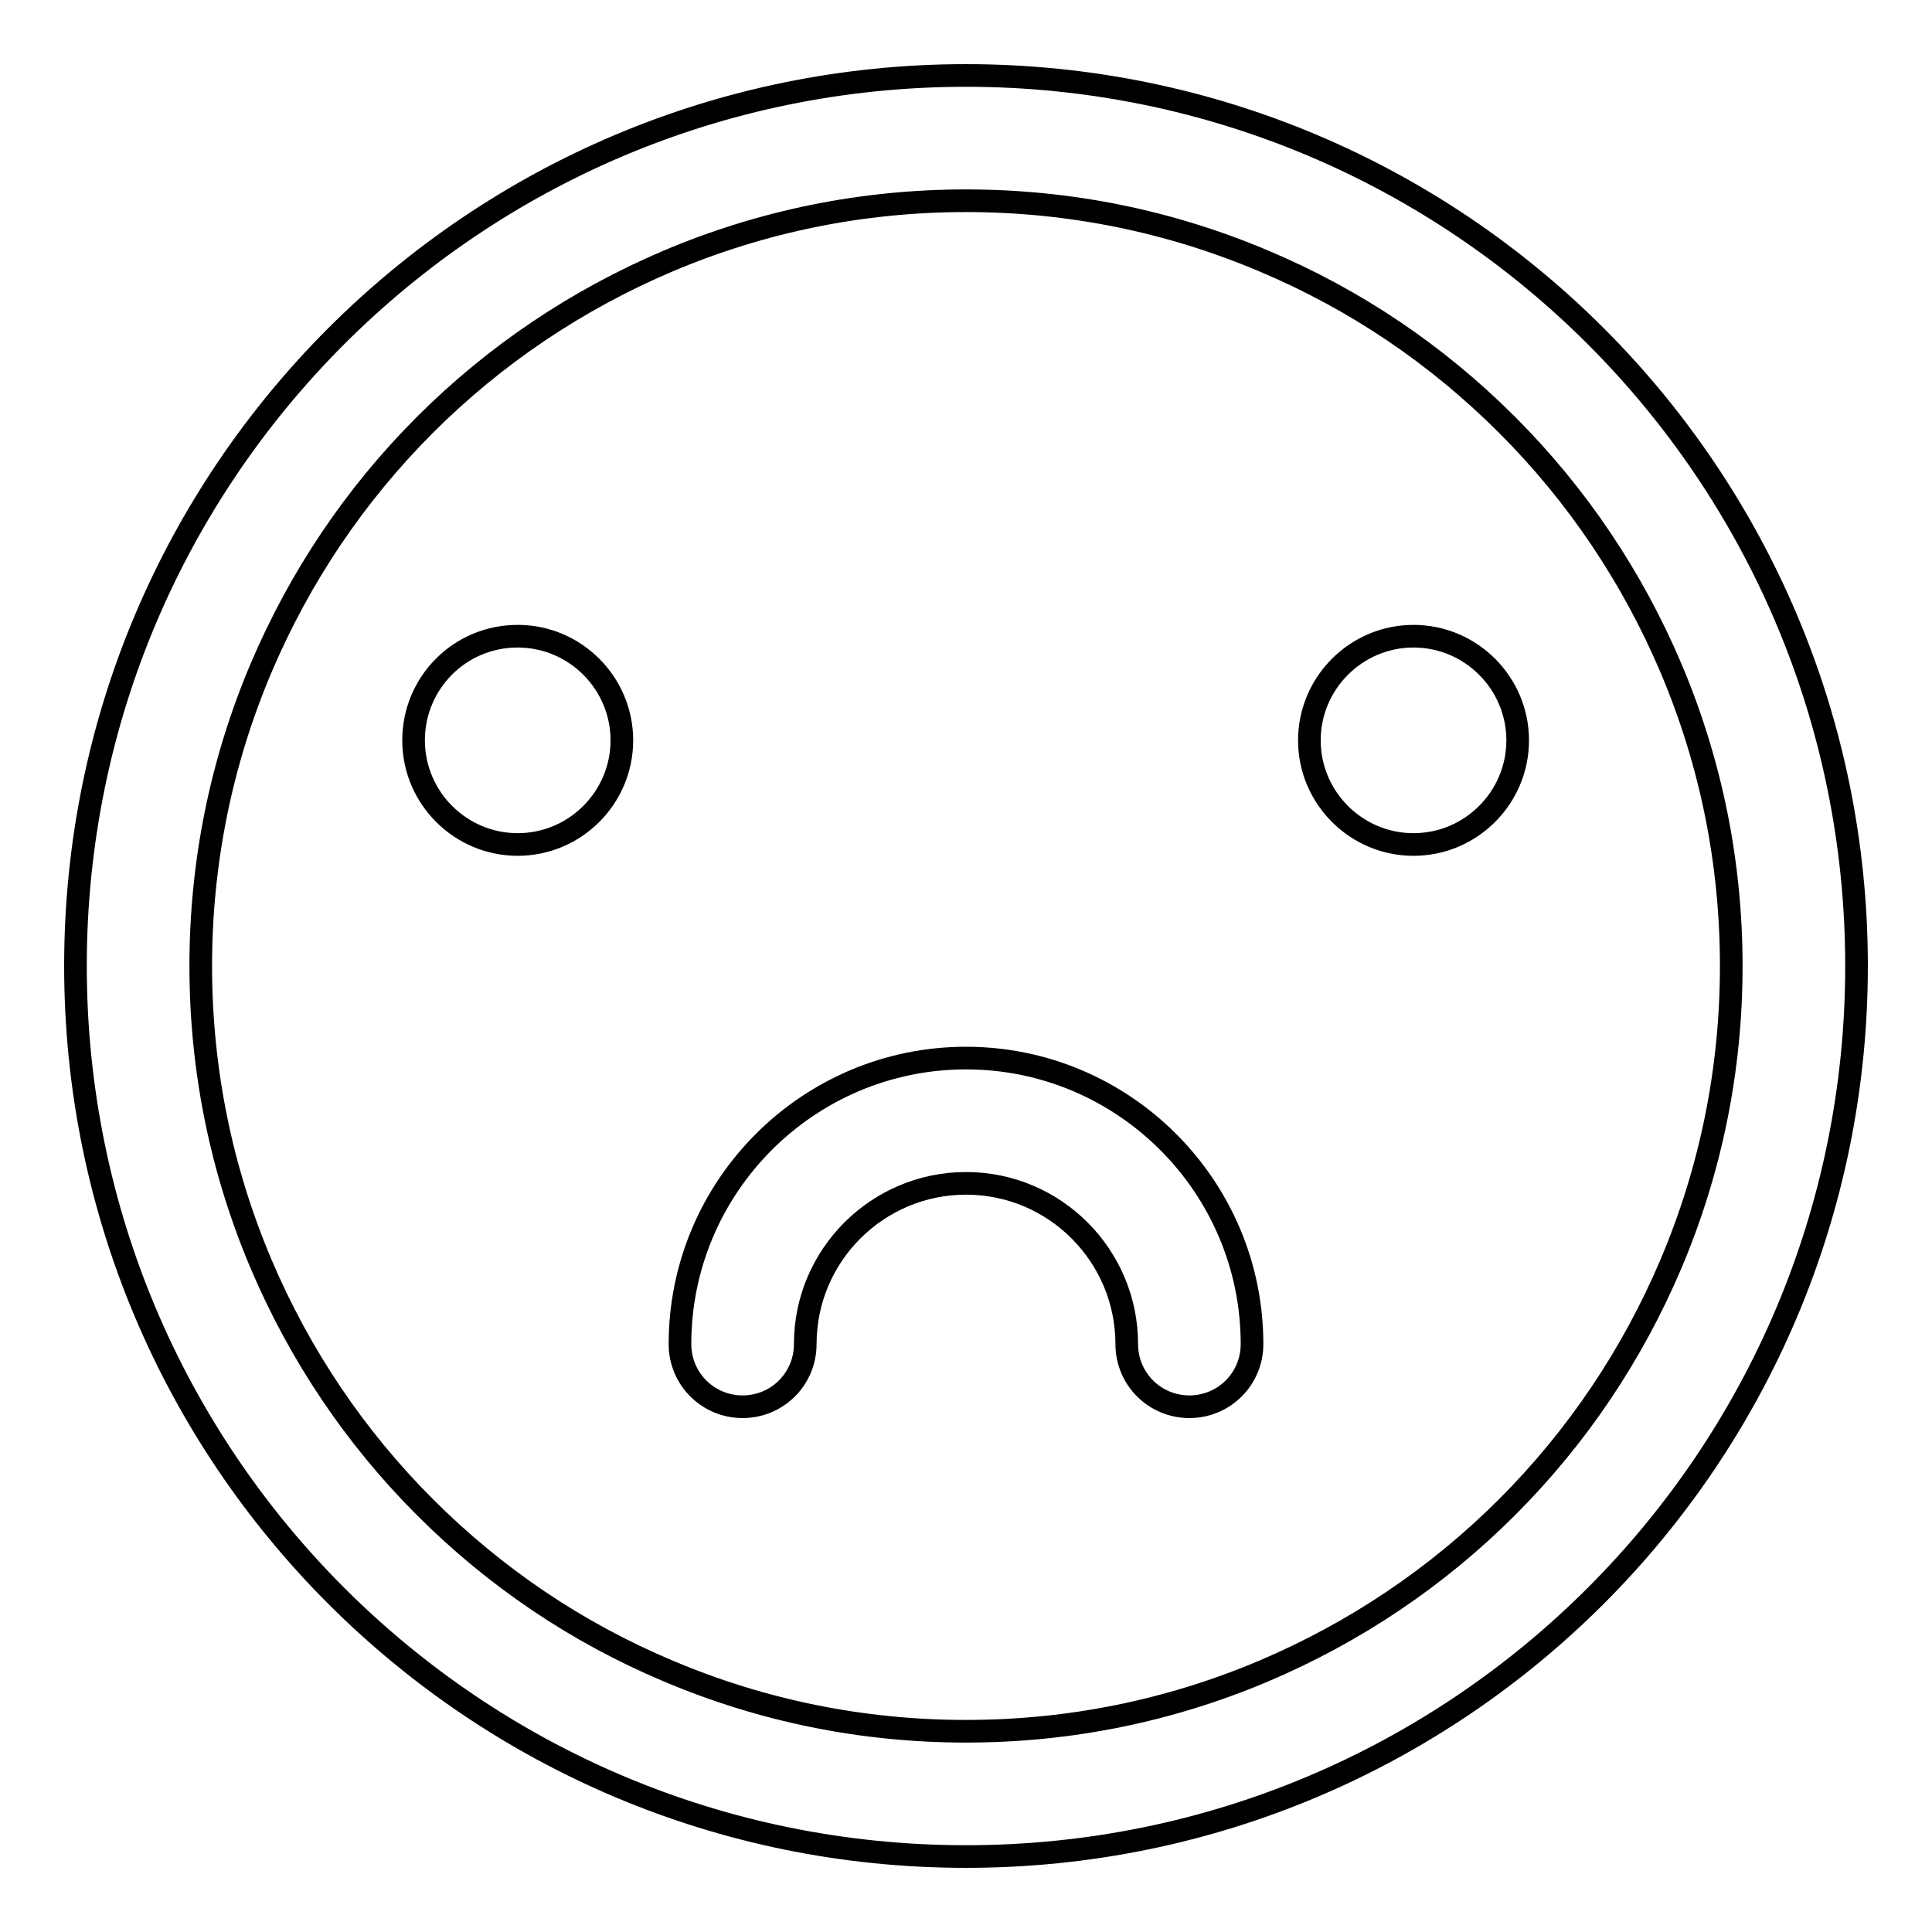
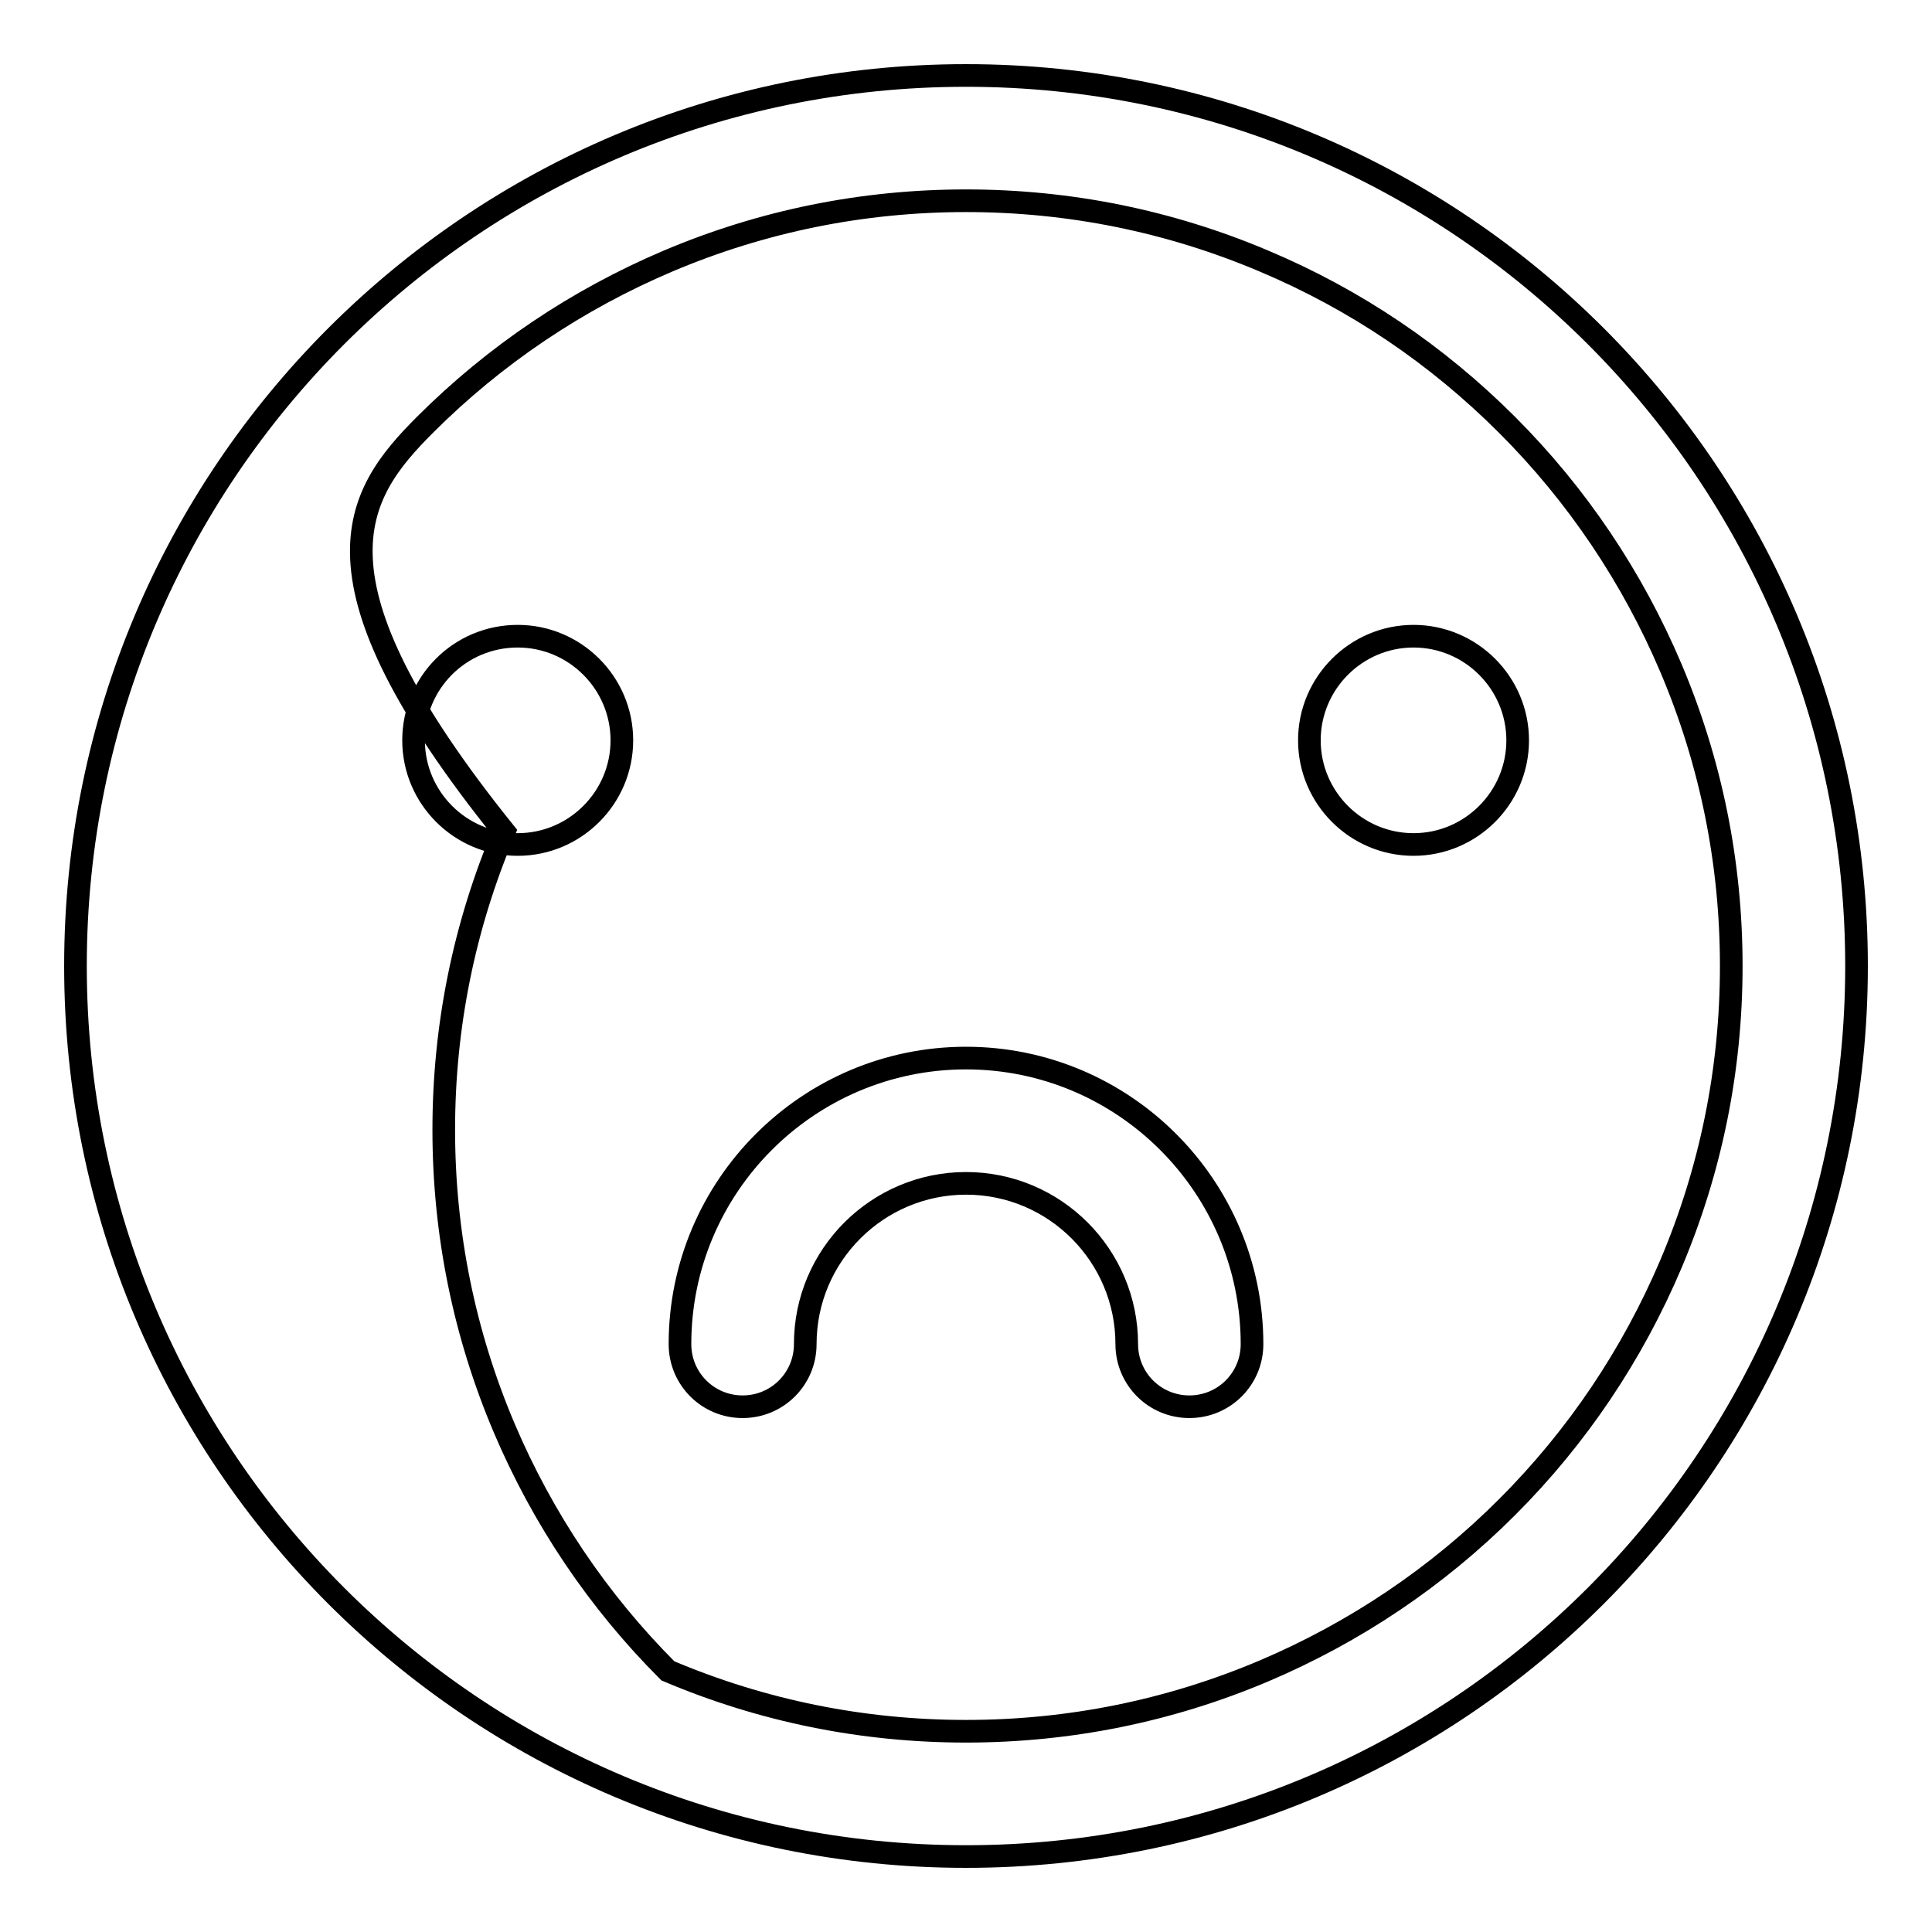
<svg xmlns="http://www.w3.org/2000/svg" version="1.1" x="0px" y="0px" viewBox="0 0 256 256" enable-background="new 0 0 256 256" xml:space="preserve">
  <g>
-     <path stroke-width="3" fill-opacity="0" stroke="#000000" d="M128,10C62.8,10,10,62.8,10,128s52.8,118,118,118s118-52.8,118-118S193.2,10,128,10z M199.7,199.7 c-9.3,9.3-20.2,16.6-32.2,21.7c-12.5,5.3-25.8,8-39.5,8c-13.7,0-27-2.7-39.5-8c-12.1-5.1-22.9-12.4-32.2-21.7 c-9.3-9.3-16.6-20.2-21.7-32.2c-5.3-12.5-8-25.8-8-39.5c0-13.7,2.7-27,8-39.5C39.7,76.5,47,65.6,56.3,56.3 c9.3-9.3,20.2-16.6,32.2-21.7c12.5-5.3,25.8-8,39.5-8c13.7,0,27,2.7,39.5,8c12.1,5.1,22.9,12.4,32.2,21.7 c9.3,9.3,16.6,20.2,21.7,32.2c5.3,12.5,8,25.8,8,39.5c0,13.7-2.7,27-8,39.5C216.3,179.5,209,190.4,199.7,199.7z M157.6,186.4 c-4.6,0-8.3-3.7-8.3-8.3c0-11.7-9.5-21.3-21.3-21.3c-11.7,0-21.3,9.5-21.3,21.3c0,4.6-3.7,8.3-8.3,8.3c-4.6,0-8.3-3.7-8.3-8.3 c0-20.9,17-37.9,37.9-37.9c20.9,0,37.9,17,37.9,37.9C165.9,182.7,162.2,186.4,157.6,186.4z M54.8,98.1c0,7.6,6.2,13.8,13.8,13.8 c7.6,0,13.8-6.2,13.8-13.8s-6.2-13.8-13.8-13.8C60.9,84.3,54.8,90.5,54.8,98.1z M173.5,98.1c0,7.6,6.2,13.8,13.8,13.8 s13.8-6.2,13.8-13.8s-6.2-13.8-13.8-13.8S173.5,90.5,173.5,98.1z" />
+     <path stroke-width="3" fill-opacity="0" stroke="#000000" d="M128,10C62.8,10,10,62.8,10,128s52.8,118,118,118s118-52.8,118-118S193.2,10,128,10z M199.7,199.7 c-9.3,9.3-20.2,16.6-32.2,21.7c-12.5,5.3-25.8,8-39.5,8c-13.7,0-27-2.7-39.5-8c-9.3-9.3-16.6-20.2-21.7-32.2c-5.3-12.5-8-25.8-8-39.5c0-13.7,2.7-27,8-39.5C39.7,76.5,47,65.6,56.3,56.3 c9.3-9.3,20.2-16.6,32.2-21.7c12.5-5.3,25.8-8,39.5-8c13.7,0,27,2.7,39.5,8c12.1,5.1,22.9,12.4,32.2,21.7 c9.3,9.3,16.6,20.2,21.7,32.2c5.3,12.5,8,25.8,8,39.5c0,13.7-2.7,27-8,39.5C216.3,179.5,209,190.4,199.7,199.7z M157.6,186.4 c-4.6,0-8.3-3.7-8.3-8.3c0-11.7-9.5-21.3-21.3-21.3c-11.7,0-21.3,9.5-21.3,21.3c0,4.6-3.7,8.3-8.3,8.3c-4.6,0-8.3-3.7-8.3-8.3 c0-20.9,17-37.9,37.9-37.9c20.9,0,37.9,17,37.9,37.9C165.9,182.7,162.2,186.4,157.6,186.4z M54.8,98.1c0,7.6,6.2,13.8,13.8,13.8 c7.6,0,13.8-6.2,13.8-13.8s-6.2-13.8-13.8-13.8C60.9,84.3,54.8,90.5,54.8,98.1z M173.5,98.1c0,7.6,6.2,13.8,13.8,13.8 s13.8-6.2,13.8-13.8s-6.2-13.8-13.8-13.8S173.5,90.5,173.5,98.1z" />
  </g>
</svg>